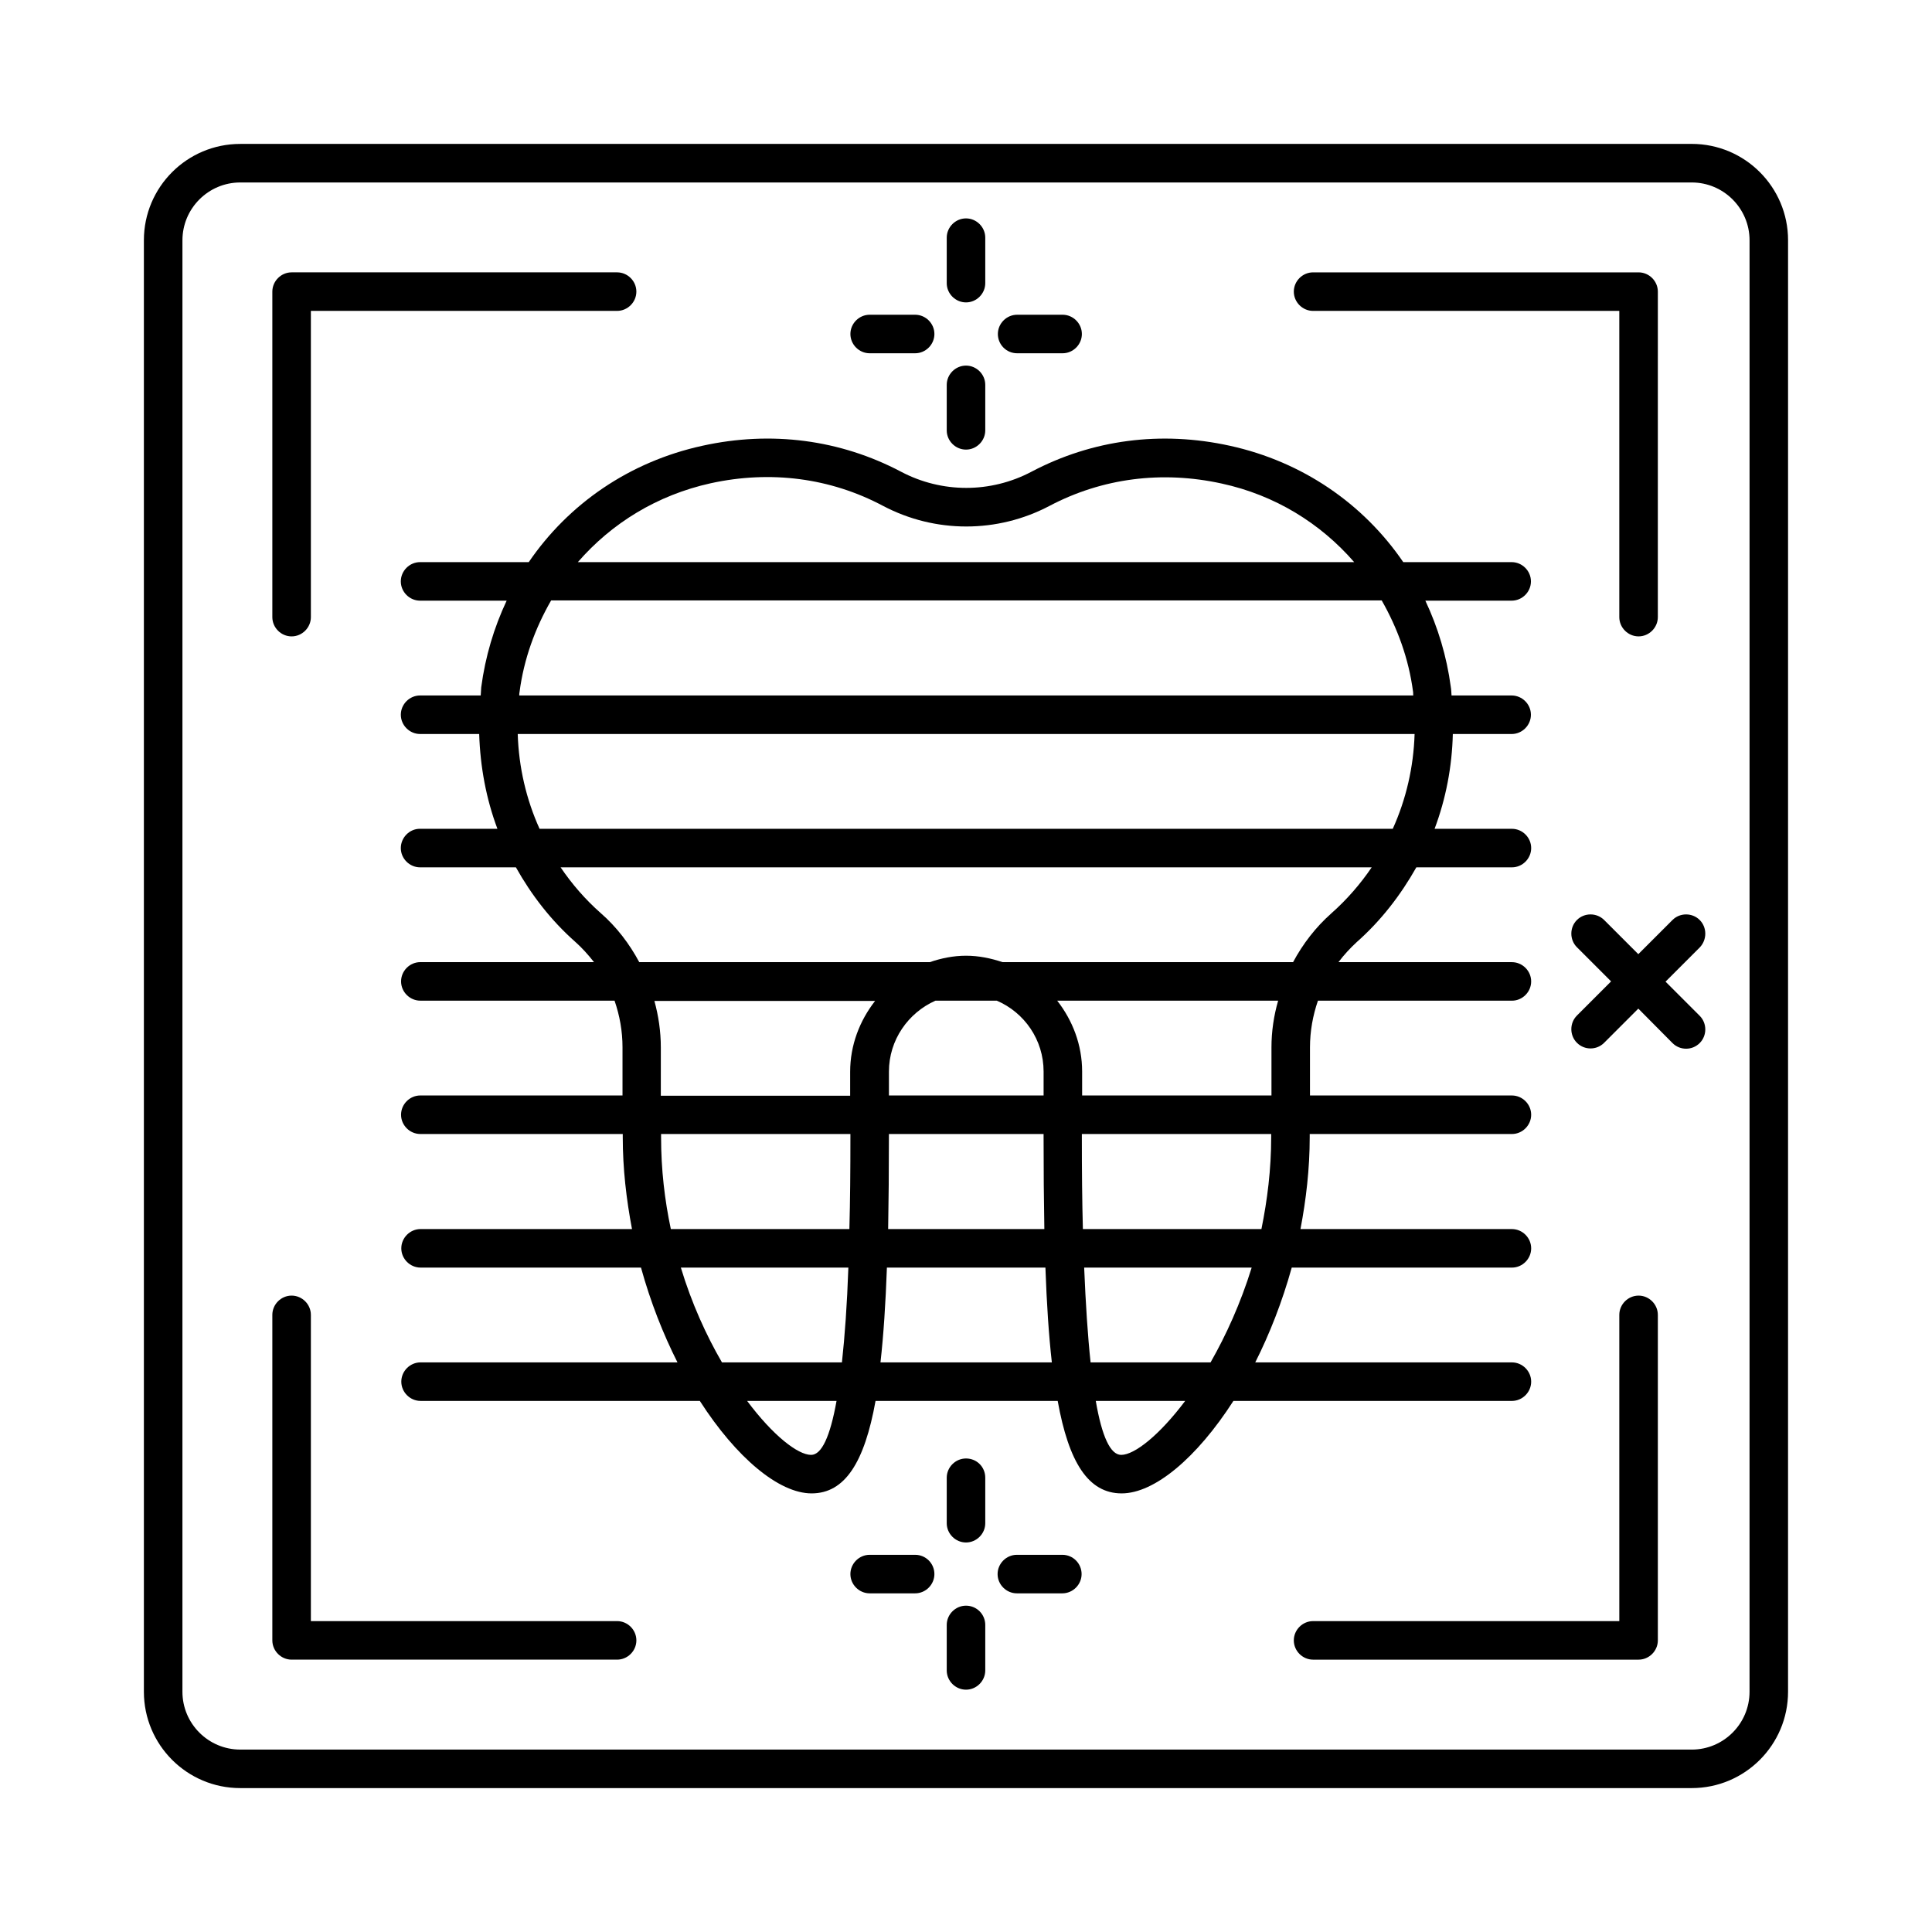
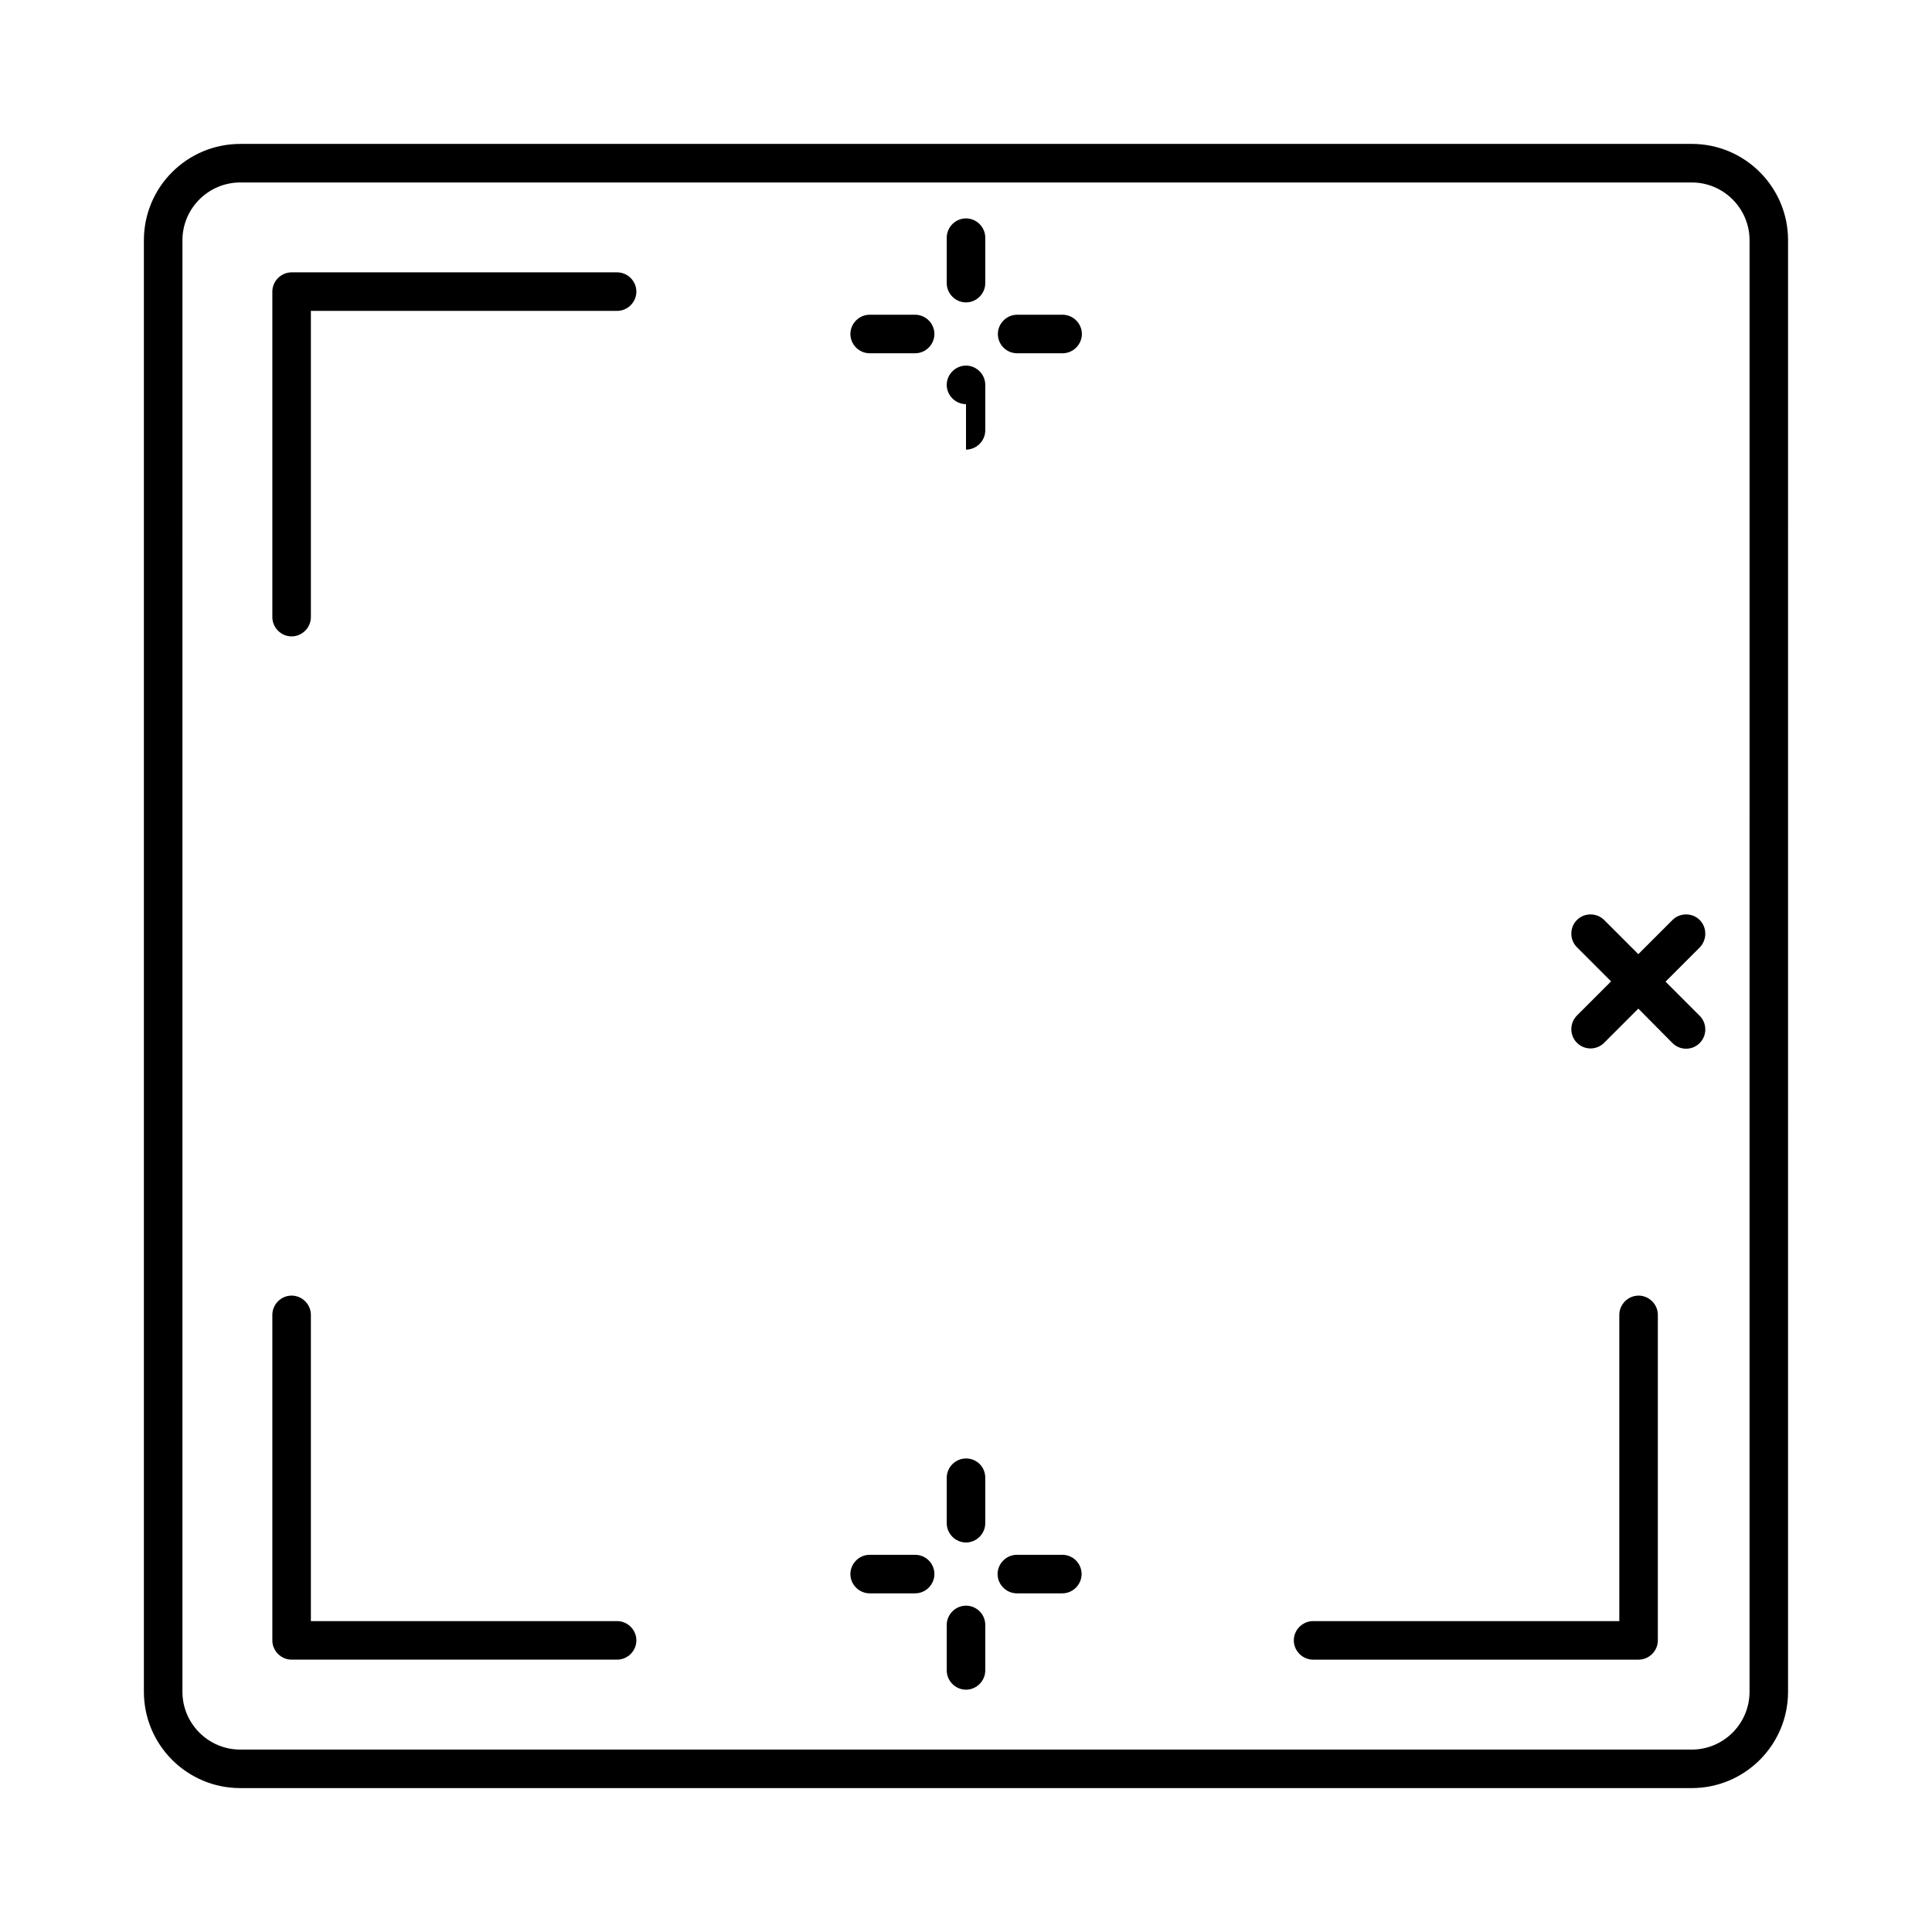
<svg xmlns="http://www.w3.org/2000/svg" fill="#000000" width="800px" height="800px" version="1.1" viewBox="144 144 512 512">
  <g>
    <path d="m592.33 182.14h-384.67c-14.09 0-25.527 11.438-25.527 25.527v384.66c0 14.098 11.438 25.535 25.527 25.535h384.66c14.094 0 25.531-11.438 25.531-25.531l0.004-384.67c0-14.09-11.438-25.527-25.531-25.527zm15.316 410.2c0 8.441-6.875 15.32-15.32 15.32l-384.66-0.004c-8.441 0-15.32-6.875-15.32-15.32l0.004-384.66c0-8.441 6.875-15.32 15.32-15.32h384.66c8.441 0 15.32 6.875 15.32 15.32z" />
-     <path d="m544.67 515.26c2.793 0 5.106-2.316 5.106-5.106 0-2.793-2.316-5.106-5.106-5.106h-68.016c3.812-7.559 7.148-16.066 9.668-25.121h58.348c2.793 0 5.106-2.316 5.106-5.106 0-2.793-2.316-5.106-5.106-5.106h-56.031c1.496-7.828 2.449-16 2.449-24.375v-0.816h53.582c2.793 0 5.106-2.316 5.106-5.106 0-2.793-2.316-5.106-5.106-5.106h-53.512v-12.73c0-4.289 0.75-8.441 2.109-12.391h51.402c2.793 0 5.106-2.316 5.106-5.106 0-2.793-2.316-5.106-5.106-5.106l-45.953-0.008c1.43-1.906 3.062-3.676 4.832-5.309 6.469-5.719 11.641-12.461 15.797-19.812h25.328c2.793 0 5.106-2.316 5.106-5.106 0-2.793-2.316-5.106-5.106-5.106h-20.492c2.996-7.965 4.629-16.477 4.832-25.121h15.59c2.793 0 5.106-2.316 5.106-5.106 0-2.793-2.316-5.106-5.106-5.106l-15.93-0.004c-0.066-0.816-0.066-1.566-0.203-2.316-1.09-8.102-3.402-15.727-6.738-22.809h22.875c2.793 0 5.106-2.316 5.106-5.106 0-2.793-2.316-5.106-5.106-5.106h-28.73c-10.555-15.453-26.688-26.621-45.957-30.84-18.246-4.016-36.426-1.633-52.559 6.875-10.824 5.719-23.762 5.719-34.586 0-16.137-8.512-34.383-10.895-52.629-6.875-19.336 4.223-35.473 15.387-46.023 30.84h-28.801c-2.793 0-5.106 2.316-5.106 5.106 0 2.793 2.316 5.106 5.106 5.106h22.945c-3.336 7.082-5.652 14.773-6.738 22.945-0.066 0.75-0.066 1.43-0.137 2.18h-16.066c-2.793 0-5.106 2.316-5.106 5.106 0 2.793 2.316 5.106 5.106 5.106h15.66c0.273 8.645 1.84 17.156 4.832 25.121h-20.562c-2.727 0-5.039 2.316-5.039 5.109s2.316 5.106 5.106 5.106h25.395c4.086 7.285 9.258 14.023 15.727 19.742 1.84 1.633 3.473 3.473 4.969 5.379h-46.023c-2.793 0-5.106 2.316-5.106 5.106 0 2.793 2.316 5.106 5.106 5.106h51.469c1.363 3.949 2.109 8.102 2.109 12.324v12.801h-53.582c-2.793 0-5.106 2.316-5.106 5.106 0 2.793 2.316 5.106 5.106 5.106h53.648v0.816c0 8.375 0.953 16.477 2.449 24.375h-56.031c-2.793 0-5.106 2.316-5.106 5.106 0 2.793 2.316 5.106 5.106 5.106h58.414c2.519 9.121 5.856 17.566 9.668 25.121h-68.082c-2.793 0-5.106 2.316-5.106 5.106 0 2.793 2.316 5.106 5.106 5.106h74.004c9.668 15.047 20.969 24.508 29.617 24.508 8.852 0 14.023-8.238 16.953-24.508h48.27c2.926 16.273 8.102 24.508 16.953 24.508 8.715 0 19.949-9.465 29.617-24.508zm-79.859-10.211h-31.793c-0.75-6.945-1.293-15.32-1.703-25.121h44.391c-2.93 9.461-6.809 17.973-10.895 25.121zm16.066-59.711c0 8.578-1.02 16.68-2.586 24.375h-47.316c-0.203-7.422-0.273-15.523-0.273-24.375v-0.816h50.176zm-101.3-0.816h40.984v0.816c0 8.715 0.066 16.816 0.203 24.375h-41.395c0.137-7.559 0.203-15.59 0.203-24.375zm12.324-35.332h16.273c7.285 3.133 12.391 10.348 12.391 18.789v6.332h-40.988v-6.332c0-8.375 5.106-15.59 12.324-18.789zm89.051 12.391v12.73h-50.176v-6.332c0-7.082-2.519-13.547-6.606-18.789h58.551c-1.156 4.016-1.77 8.168-1.77 12.391zm-148.62-149.51c15.863-3.473 31.727-1.43 45.684 5.992 13.82 7.285 30.297 7.285 44.117 0 13.957-7.352 29.754-9.395 45.613-5.922 14.16 3.062 26.211 10.555 35.129 20.832h-205.74c8.988-10.348 21.039-17.77 35.199-20.902zm-50.652 55.352c1.156-8.852 4.152-16.953 8.375-24.305h220.11c4.152 7.285 7.148 15.387 8.305 24.168 0.066 0.34 0 0.68 0.066 1.02l-236.93 0.004c0-0.273 0-0.547 0.07-0.887zm-0.477 11.098h237.68c-0.273 8.781-2.246 17.293-5.785 25.121h-226.11c-3.539-7.828-5.512-16.336-5.785-25.121zm21.988 47.453c-4.086-3.609-7.625-7.691-10.621-12.117h214.94c-2.996 4.426-6.606 8.578-10.688 12.188-4.152 3.676-7.559 8.102-10.145 12.938l-77-0.004c-3.066-1.02-6.266-1.703-9.668-1.703s-6.606 0.68-9.602 1.703h-77c-2.586-4.832-5.992-9.328-10.215-13.004zm15.934 35.609c0-4.223-0.613-8.375-1.703-12.324h58.484c-4.086 5.242-6.606 11.711-6.606 18.789v6.332h-50.176zm0.066 23.758v-0.816h50.176v0.816c0 8.852-0.066 16.883-0.273 24.375h-47.316c-1.633-7.691-2.586-15.797-2.586-24.375zm5.242 34.586h44.391c-0.34 9.871-0.953 18.246-1.703 25.121h-31.793c-4.152-7.144-8.035-15.656-10.895-25.121zm34.52 49.633c-3.539 0-10.145-5.176-16.953-14.297h23.691c-1.699 9.465-3.949 14.297-6.738 14.297zm18.383-24.508c0.816-7.285 1.363-15.66 1.703-25.121h42.008c0.34 9.531 0.887 17.906 1.703 25.121zm63.793 24.508c-2.859 0-5.106-4.832-6.738-14.297h23.691c-6.809 9.055-13.414 14.297-16.953 14.297z" />
    <path d="m221.28 312.65c2.793 0 5.106-2.316 5.106-5.106v-81.156h81.152c2.793 0 5.106-2.316 5.106-5.106 0.004-2.789-2.309-5.106-5.102-5.106h-86.262c-2.789 0-5.106 2.316-5.106 5.106v86.262c0 2.793 2.316 5.106 5.106 5.106z" />
    <path d="m578.24 487.35c-2.793 0-5.106 2.316-5.106 5.106v81.156h-81.156c-2.793 0-5.106 2.316-5.106 5.106 0 2.793 2.316 5.106 5.106 5.106h86.262c2.793 0 5.106-2.316 5.106-5.106v-86.262c0-2.789-2.312-5.106-5.106-5.106z" />
-     <path d="m491.98 226.39h81.152v81.152c0 2.793 2.316 5.106 5.106 5.106 2.793 0 5.106-2.316 5.106-5.106l0.004-86.258c0-2.793-2.316-5.106-5.106-5.106h-86.262c-2.793 0-5.106 2.316-5.106 5.106 0 2.793 2.316 5.106 5.106 5.106z" />
    <path d="m307.54 573.61h-81.156v-81.156c0-2.793-2.316-5.106-5.106-5.106s-5.106 2.316-5.106 5.106v86.262c0 2.793 2.316 5.106 5.106 5.106h86.262c2.793 0 5.106-2.316 5.106-5.106 0-2.793-2.312-5.106-5.106-5.106z" />
    <path d="m400 224.14c2.793 0 5.106-2.316 5.106-5.106v-12.051c0-2.793-2.316-5.106-5.106-5.106-2.793 0-5.106 2.316-5.106 5.106v12.051c-0.004 2.793 2.312 5.106 5.106 5.106z" />
-     <path d="m400 263.15c2.793 0 5.106-2.316 5.106-5.106v-12.051c0-2.793-2.316-5.106-5.106-5.106-2.793 0-5.106 2.316-5.106 5.106v12.051c-0.004 2.793 2.312 5.106 5.106 5.106z" />
+     <path d="m400 263.15c2.793 0 5.106-2.316 5.106-5.106v-12.051c0-2.793-2.316-5.106-5.106-5.106-2.793 0-5.106 2.316-5.106 5.106c-0.004 2.793 2.312 5.106 5.106 5.106z" />
    <path d="m413.55 237.62h12.051c2.793 0 5.106-2.316 5.106-5.106 0-2.793-2.316-5.106-5.106-5.106h-12.051c-2.793 0-5.106 2.316-5.106 5.106 0 2.793 2.246 5.106 5.106 5.106z" />
    <path d="m374.47 237.62h12.051c2.793 0 5.106-2.316 5.106-5.106 0-2.793-2.316-5.106-5.106-5.106h-12.051c-2.793 0-5.106 2.316-5.106 5.106 0 2.793 2.312 5.106 5.106 5.106z" />
    <path d="m400 530.51c-2.793 0-5.106 2.316-5.106 5.106v12.051c0 2.793 2.316 5.106 5.106 5.106 2.793 0 5.106-2.316 5.106-5.106v-12.051c0-2.859-2.246-5.106-5.106-5.106z" />
    <path d="m400 569.52c-2.793 0-5.106 2.316-5.106 5.106v12.051c0 2.793 2.316 5.106 5.106 5.106 2.793 0 5.106-2.316 5.106-5.106v-12.051c0-2.789-2.246-5.106-5.106-5.106z" />
    <path d="m425.53 556.04h-12.051c-2.793 0-5.106 2.316-5.106 5.106 0 2.793 2.316 5.106 5.106 5.106h12.051c2.793 0 5.106-2.316 5.106-5.106 0-2.789-2.246-5.106-5.106-5.106z" />
    <path d="m386.52 556.04h-12.051c-2.793 0-5.106 2.316-5.106 5.106 0 2.793 2.316 5.106 5.106 5.106h12.051c2.793 0 5.106-2.316 5.106-5.106 0-2.789-2.246-5.106-5.106-5.106z" />
    <path d="m594.44 387.81c-1.973-1.973-5.242-1.973-7.215 0l-9.055 9.055-9.055-9.055c-1.973-1.973-5.242-1.973-7.215 0s-1.973 5.242 0 7.215l9.055 9.055-9.055 9.055c-1.973 1.973-1.973 5.242 0 7.215 1.02 1.02 2.316 1.496 3.609 1.496s2.586-0.477 3.609-1.496l9.055-9.055 9.051 9.125c1.02 1.02 2.316 1.496 3.609 1.496 1.293 0 2.586-0.477 3.609-1.496 1.973-1.973 1.973-5.242 0-7.215l-9.055-9.055 9.055-9.055c1.973-2.043 1.973-5.312-0.004-7.285z" />
  </g>
</svg>